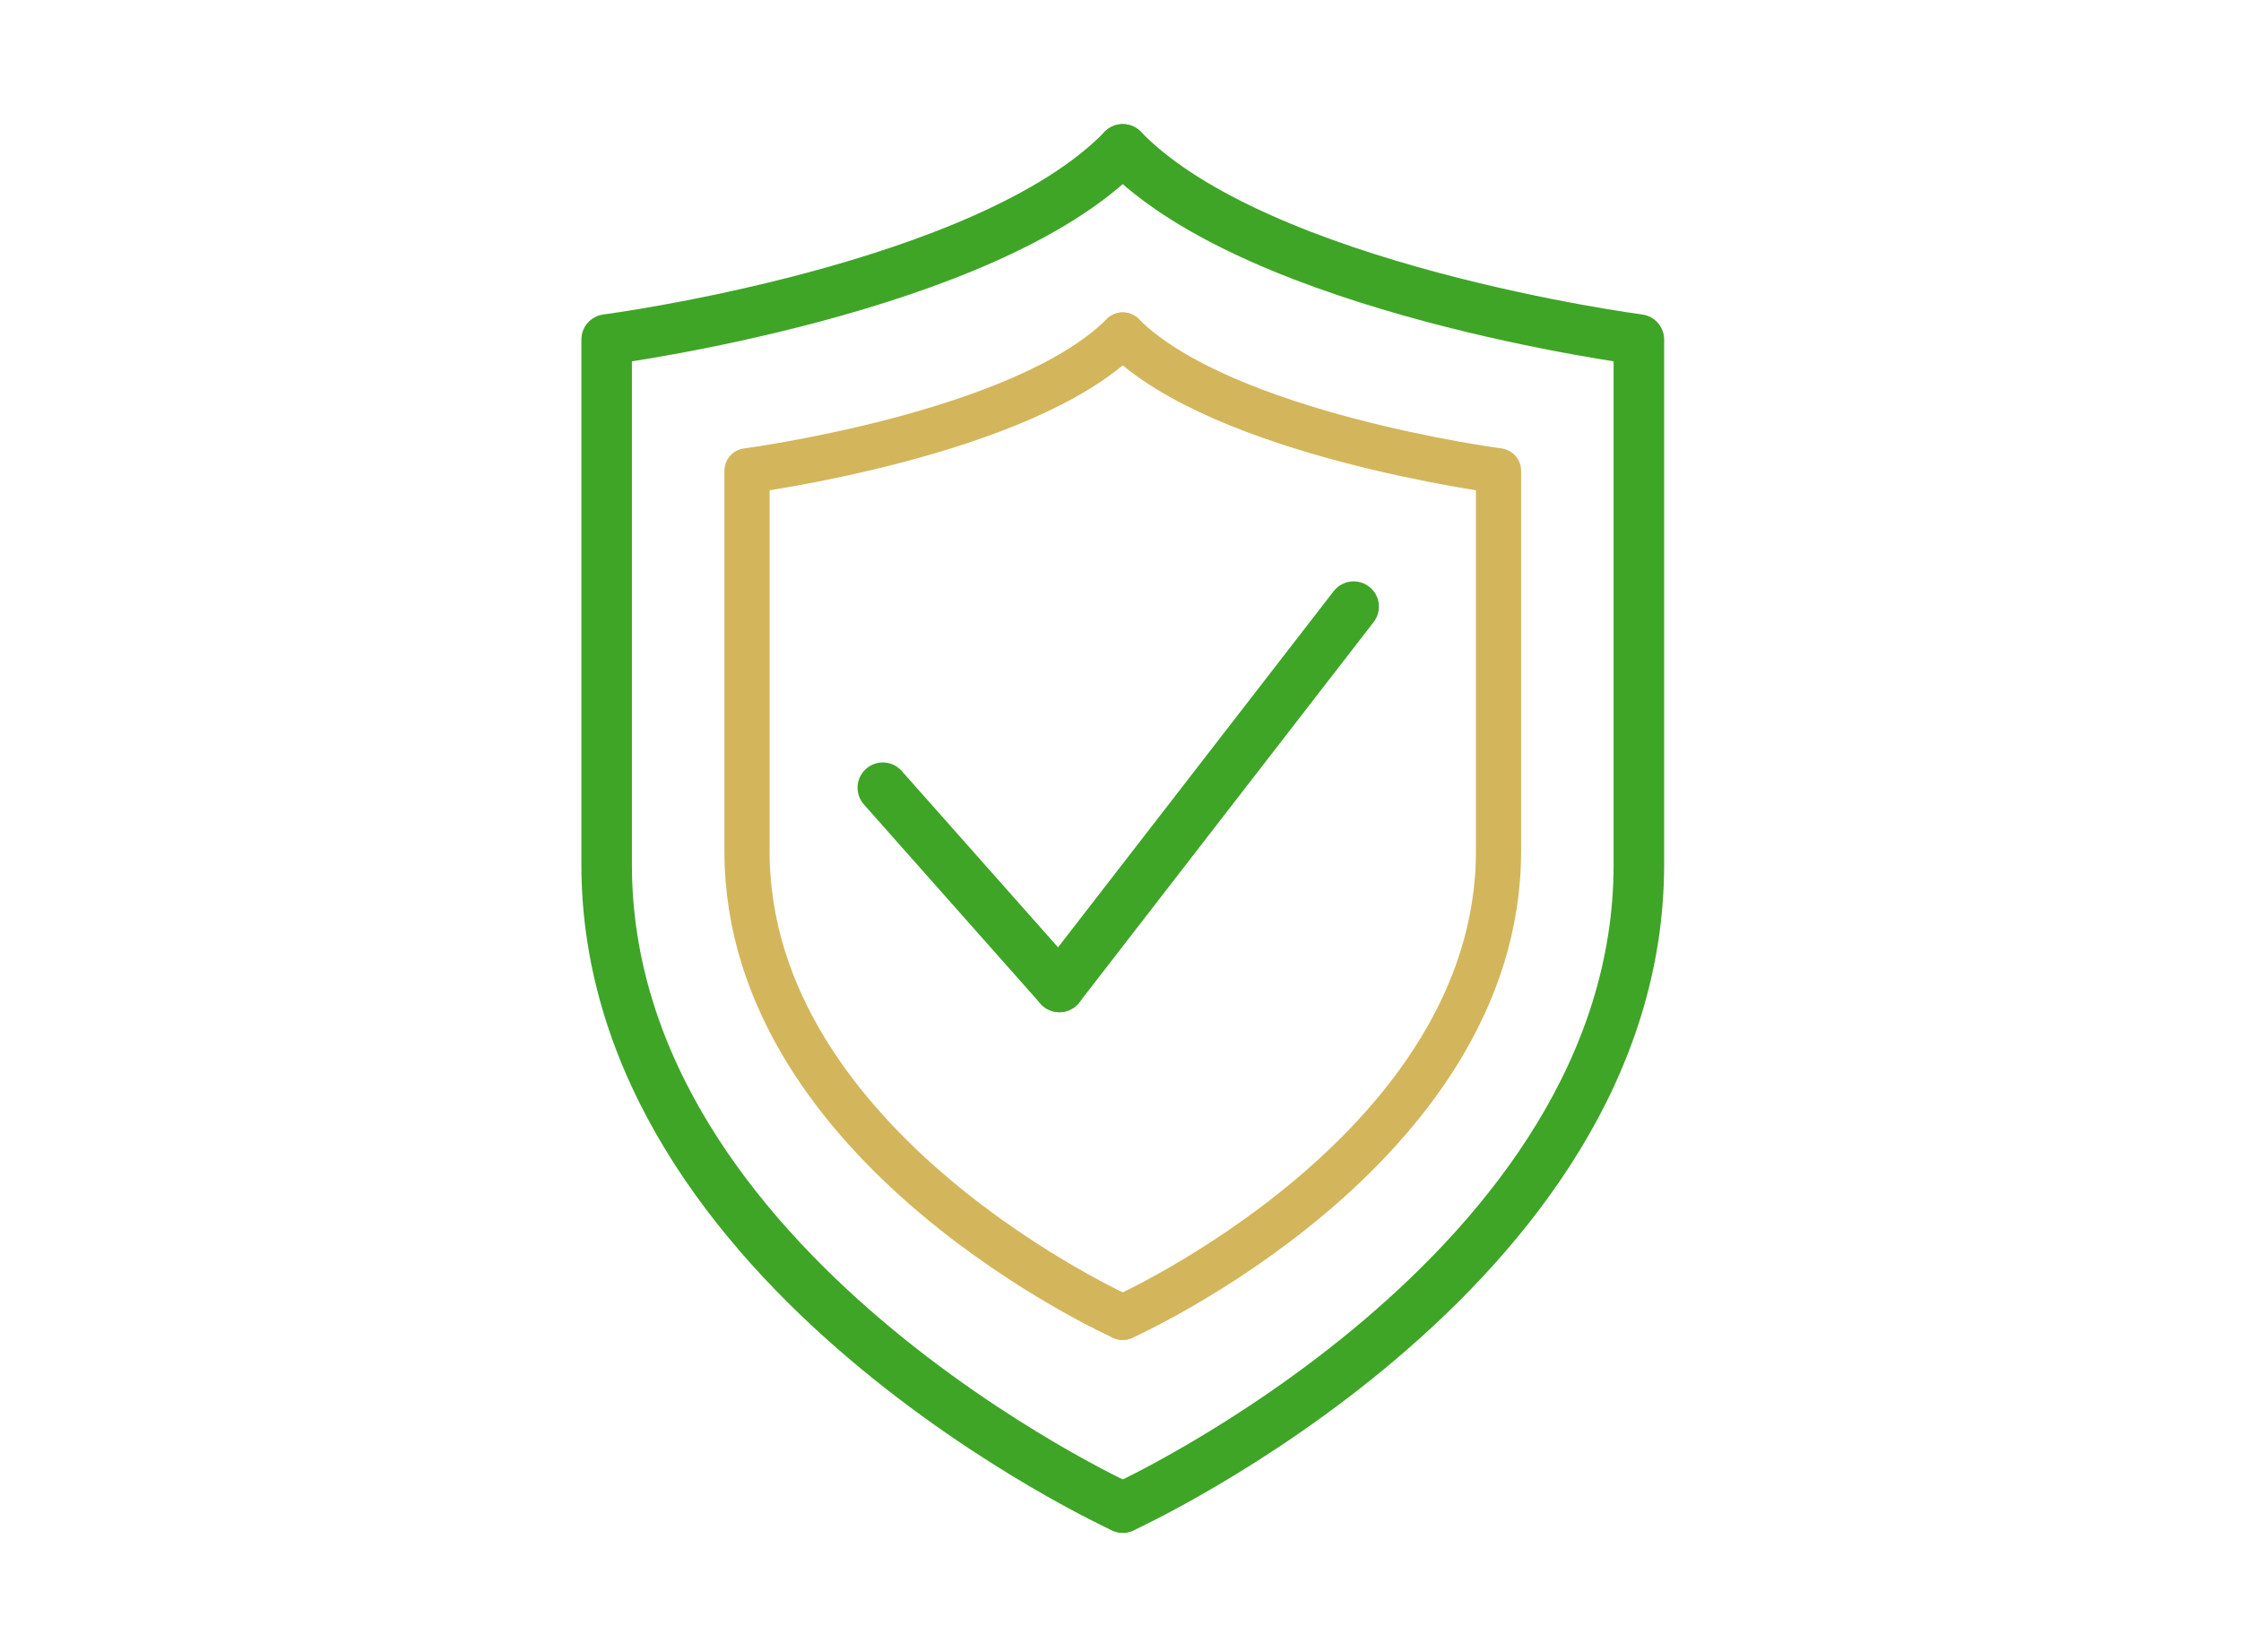
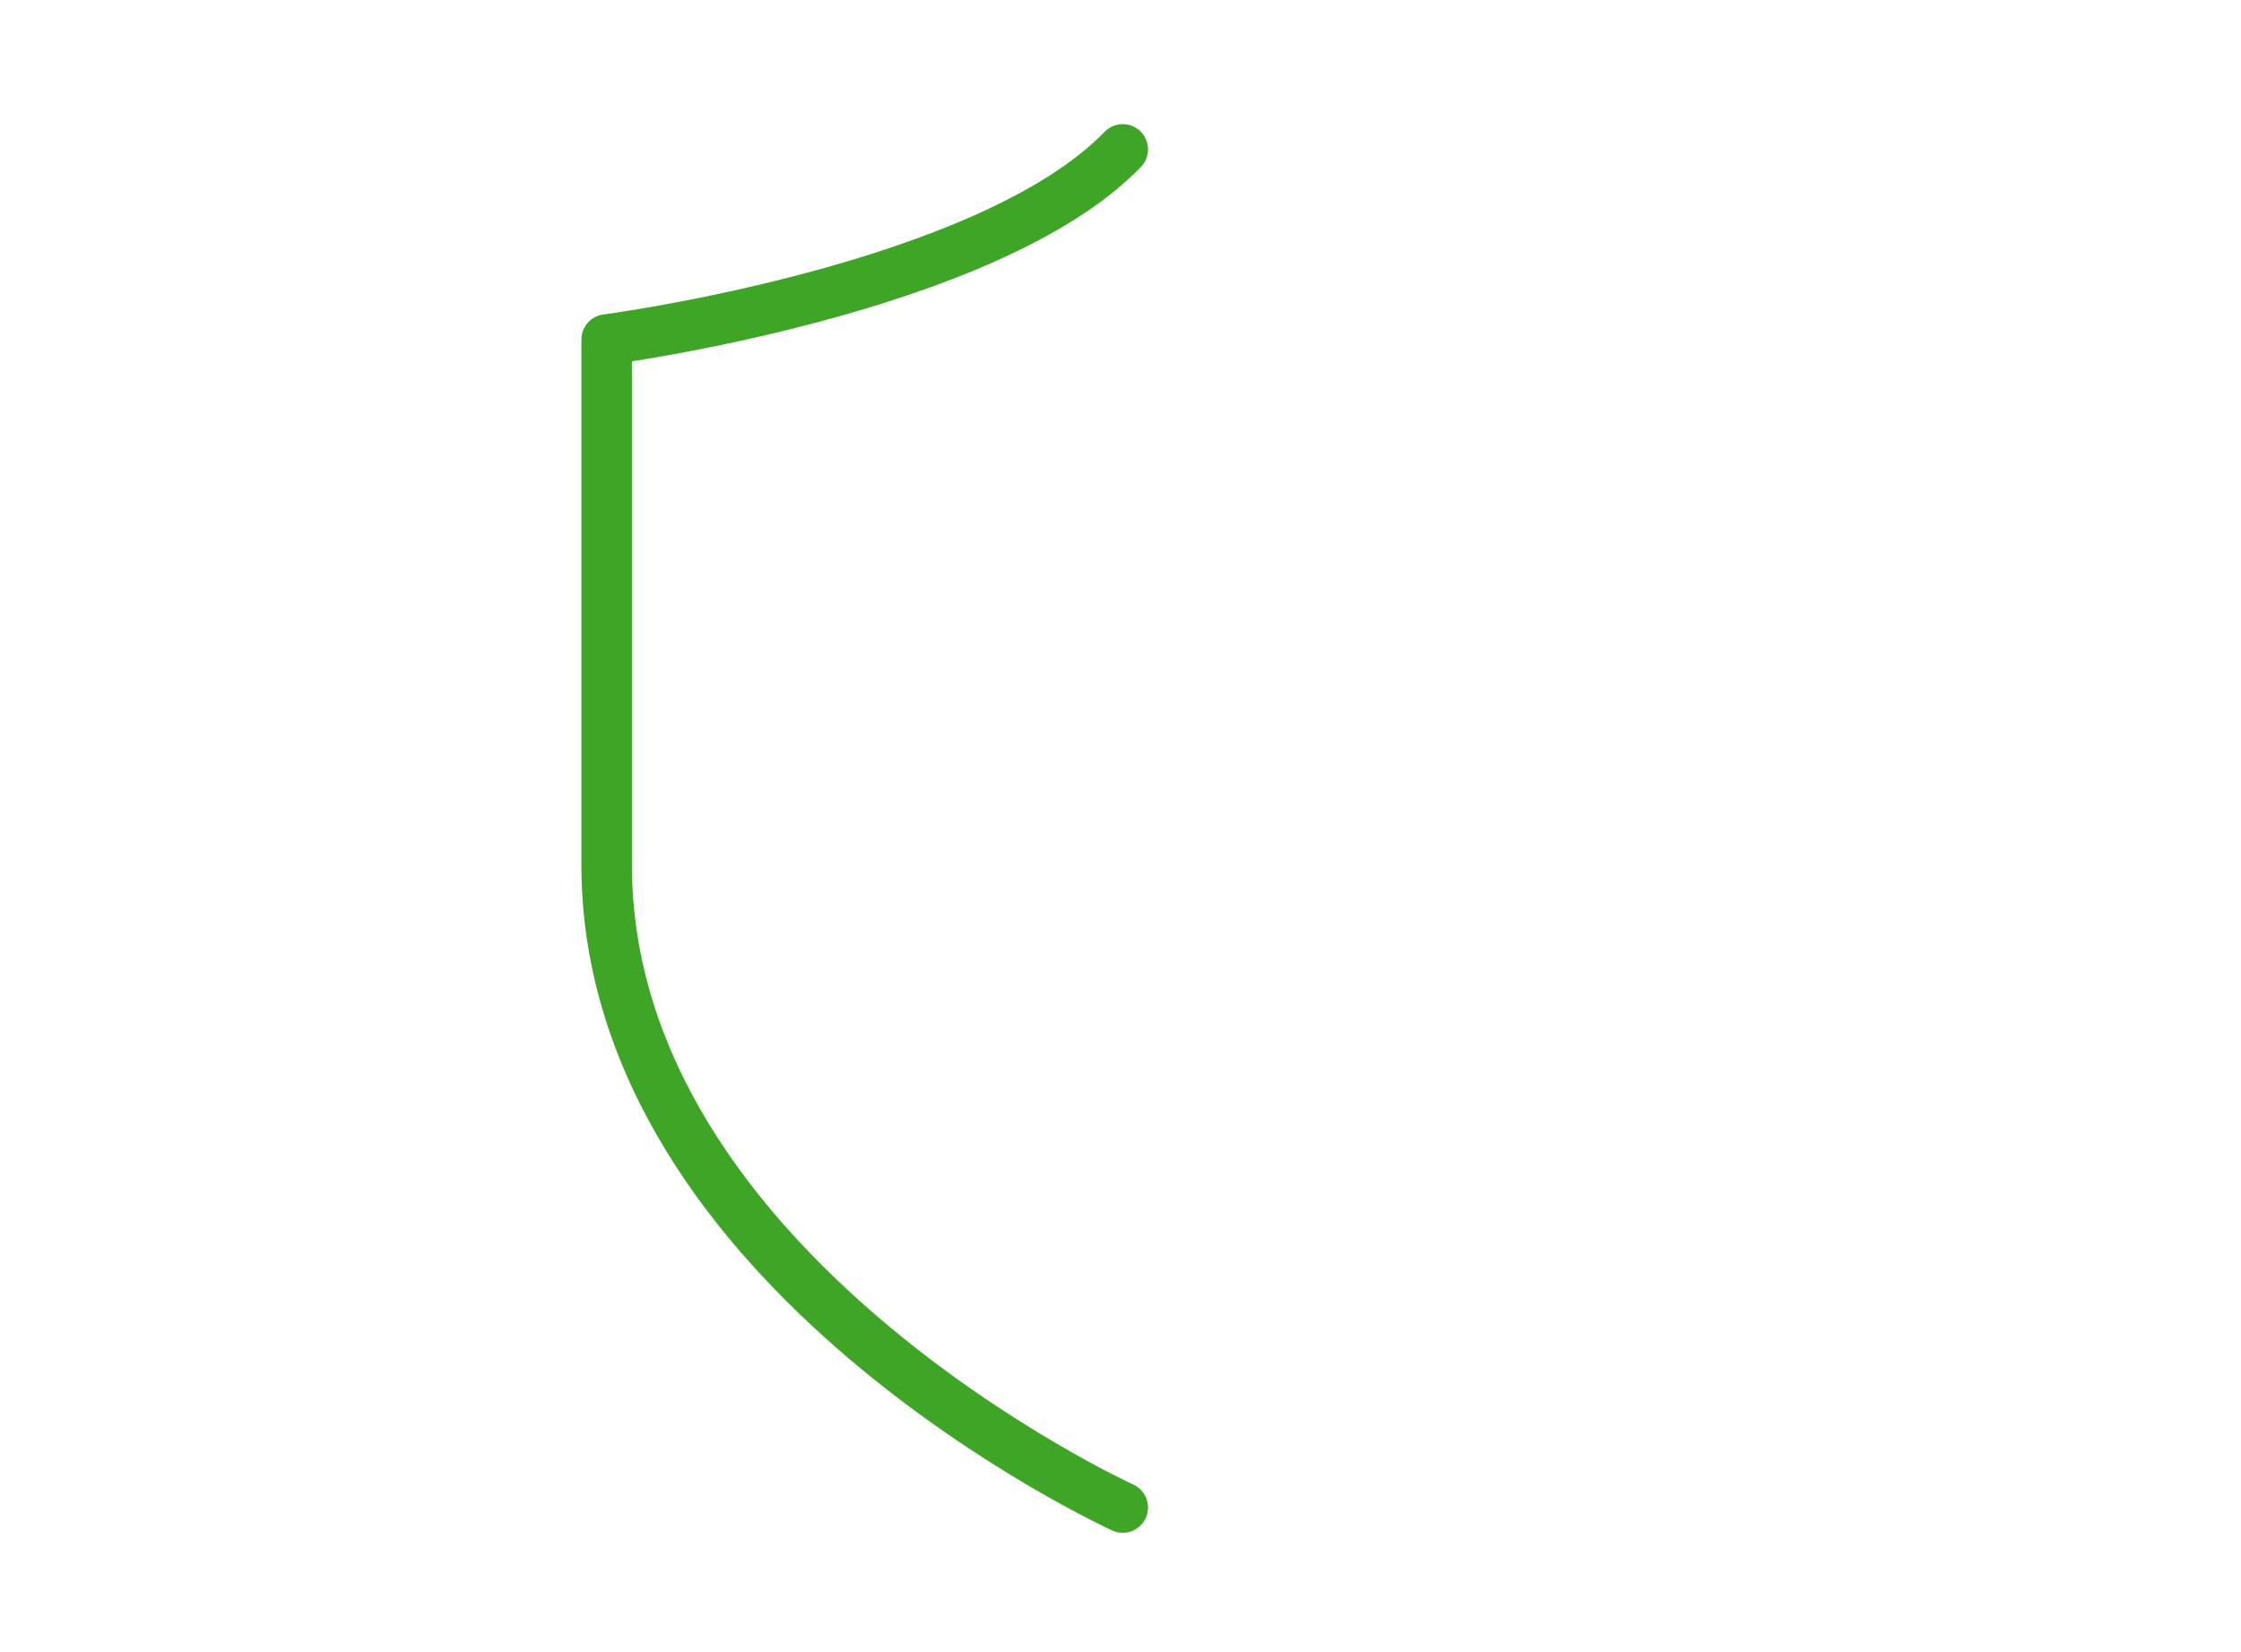
<svg xmlns="http://www.w3.org/2000/svg" version="1.1" id="Слой_1" x="0px" y="0px" viewBox="0 0 49.5 36.5" style="enable-background:new 0 0 49.5 36.5;" xml:space="preserve">
  <style type="text/css">
	.st0{fill:none;stroke:#D3B65B;stroke-width:0.998;stroke-linecap:round;stroke-linejoin:round;stroke-miterlimit:10;}
	.st1{fill:none;stroke:#3FA526;stroke-width:1.116;stroke-linecap:round;stroke-linejoin:round;stroke-miterlimit:10;}
</style>
  <g>
    <g>
-       <path class="st0" d="M24.8,29.1c0,0-8.3-3.7-8.3-10.3s0-8.4,0-8.4s6.1-0.8,8.3-3" />
-       <path class="st0" d="M24.8,29.1c0,0,8.3-3.7,8.3-10.3s0-8.4,0-8.4s-6.1-0.8-8.3-3" />
+       </g>
+     <g>
+       <path class="st1" d="M24.8,33.3c0,0-11.4-5.2-11.4-14.2s0-11.6,0-11.6s8.4-1.1,11.4-4.2" />
    </g>
    <g>
-       <path class="st1" d="M24.8,33.3c0,0-11.4-5.2-11.4-14.2s0-11.6,0-11.6s8.4-1.1,11.4-4.2" />
-       <path class="st1" d="M24.8,33.3c0,0,11.4-5.2,11.4-14.2s0-11.6,0-11.6s-8.4-1.1-11.4-4.2" />
-     </g>
-     <g>
-       <line class="st1" x1="19.5" y1="17.4" x2="23.4" y2="21.8" />
-       <line class="st1" x1="23.4" y1="21.8" x2="29.9" y2="13.4" />
-     </g>
+       </g>
  </g>
</svg>